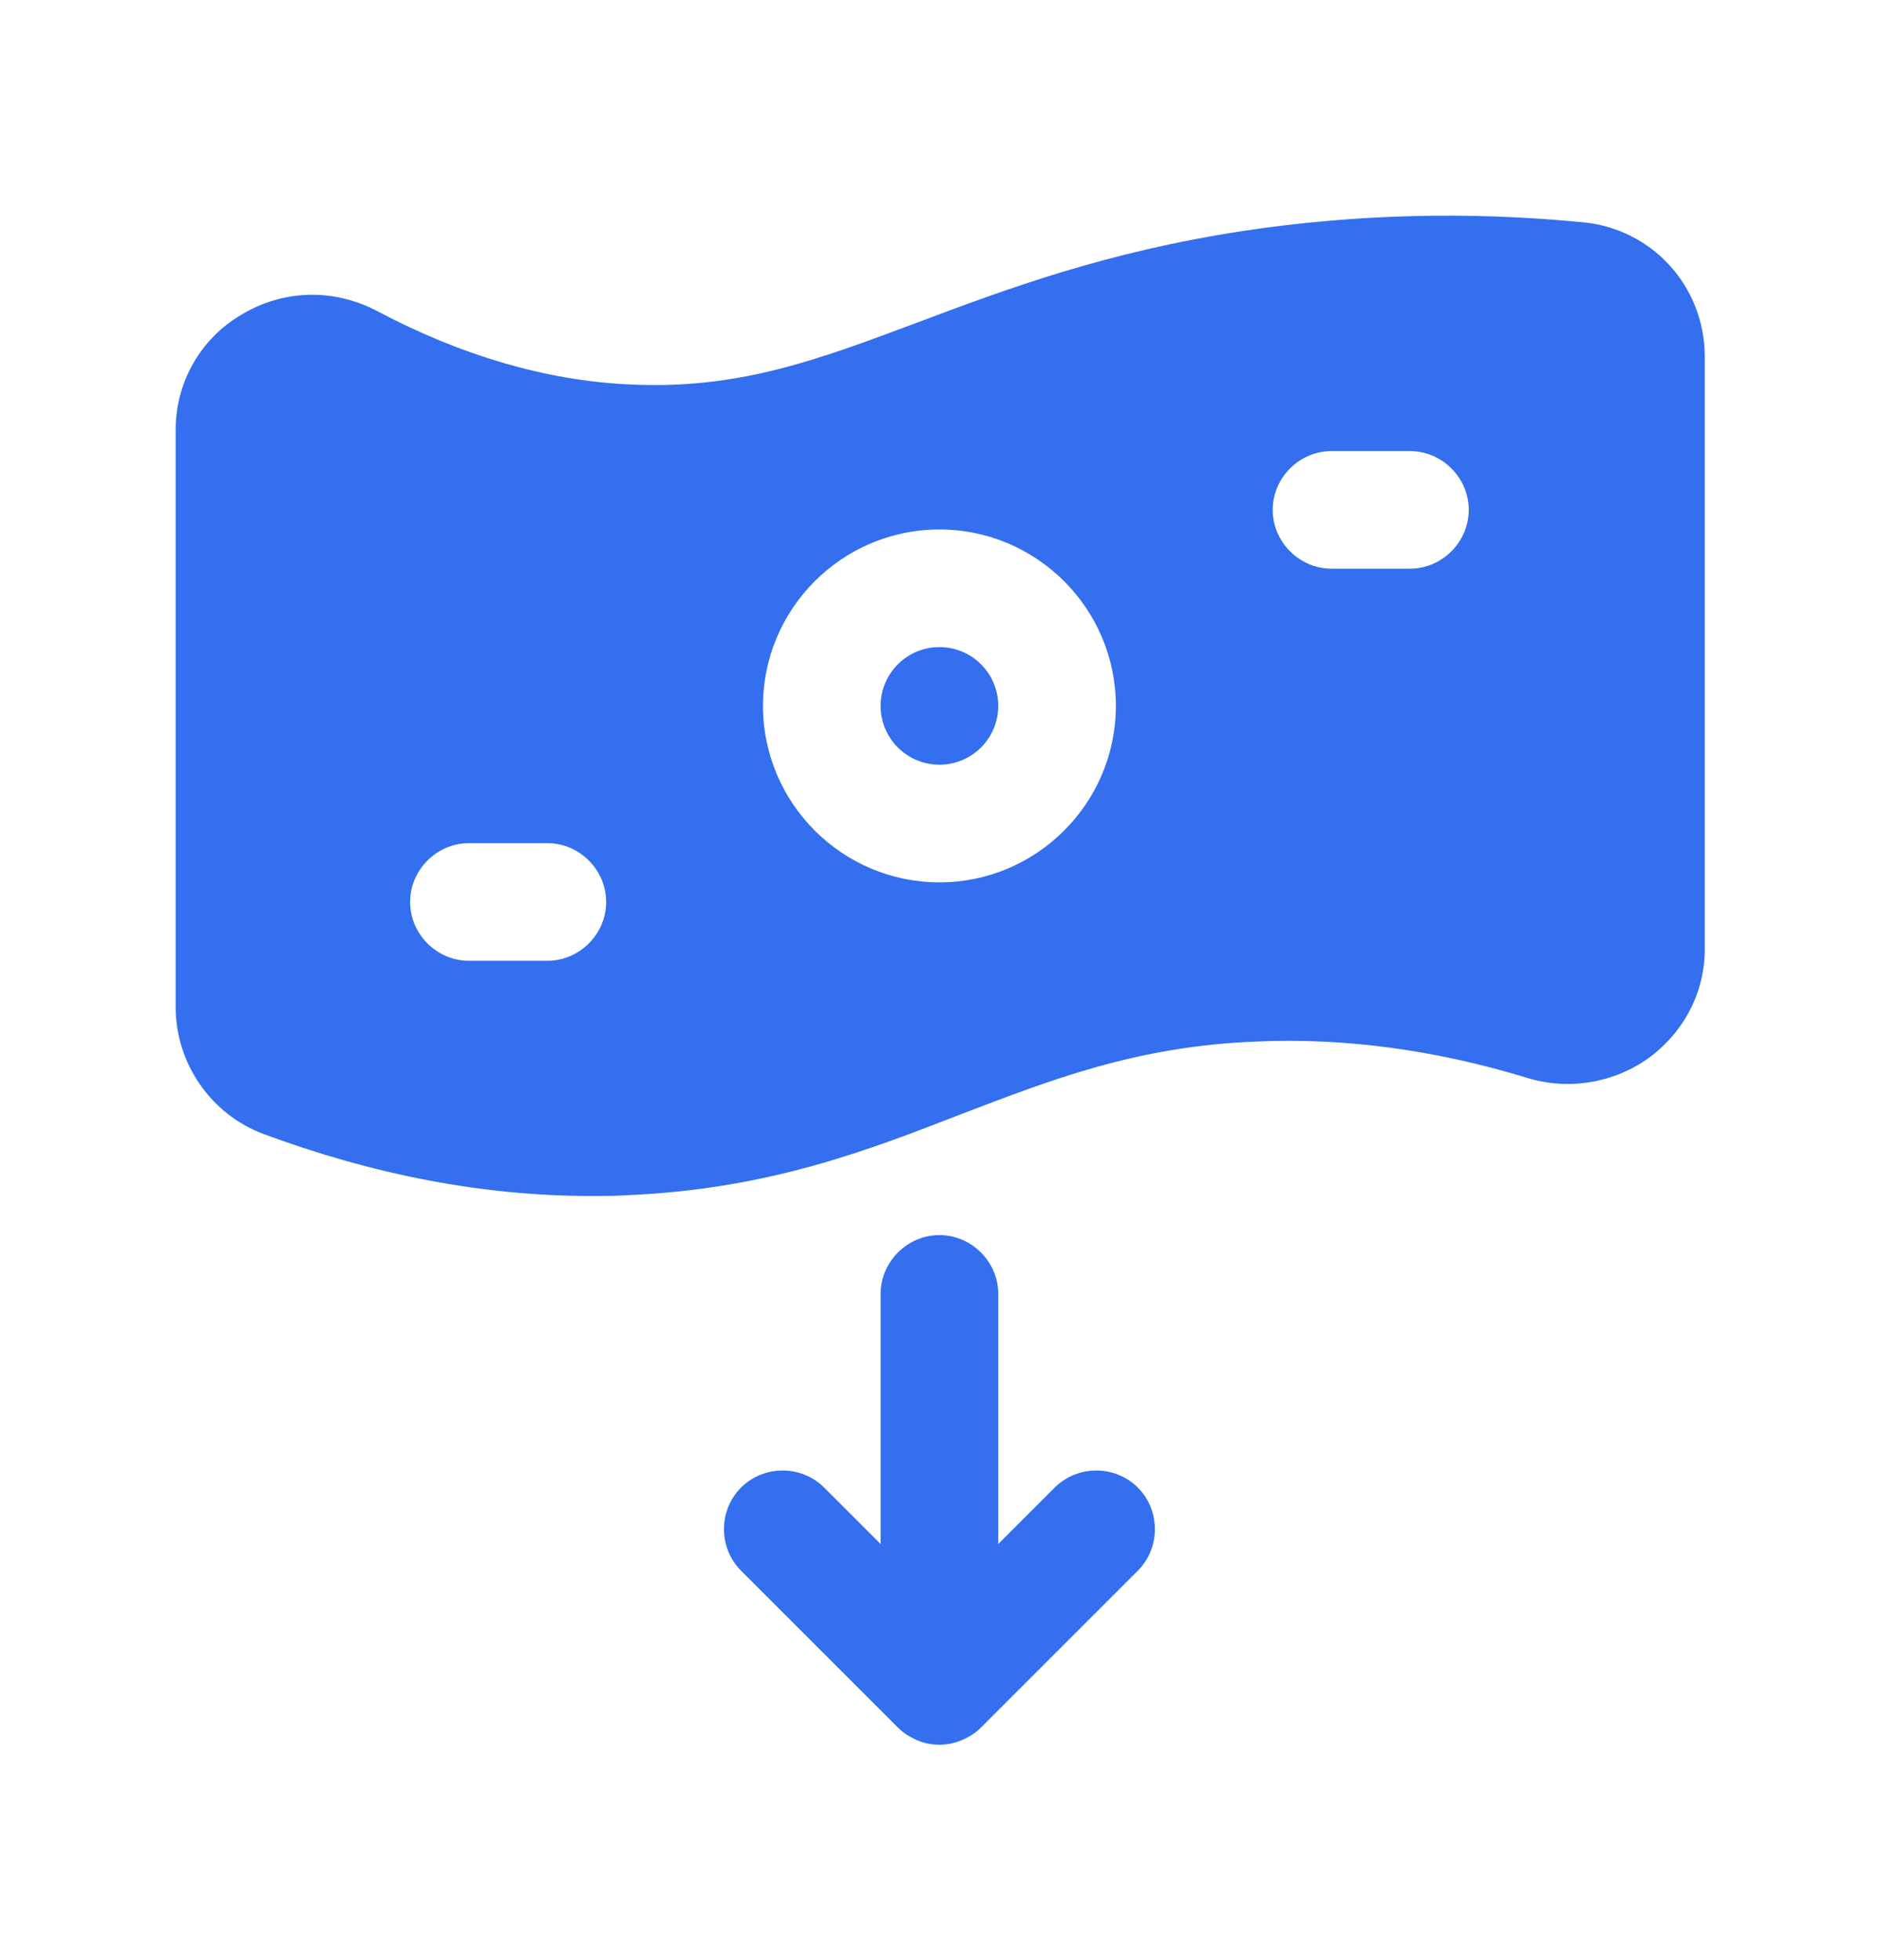
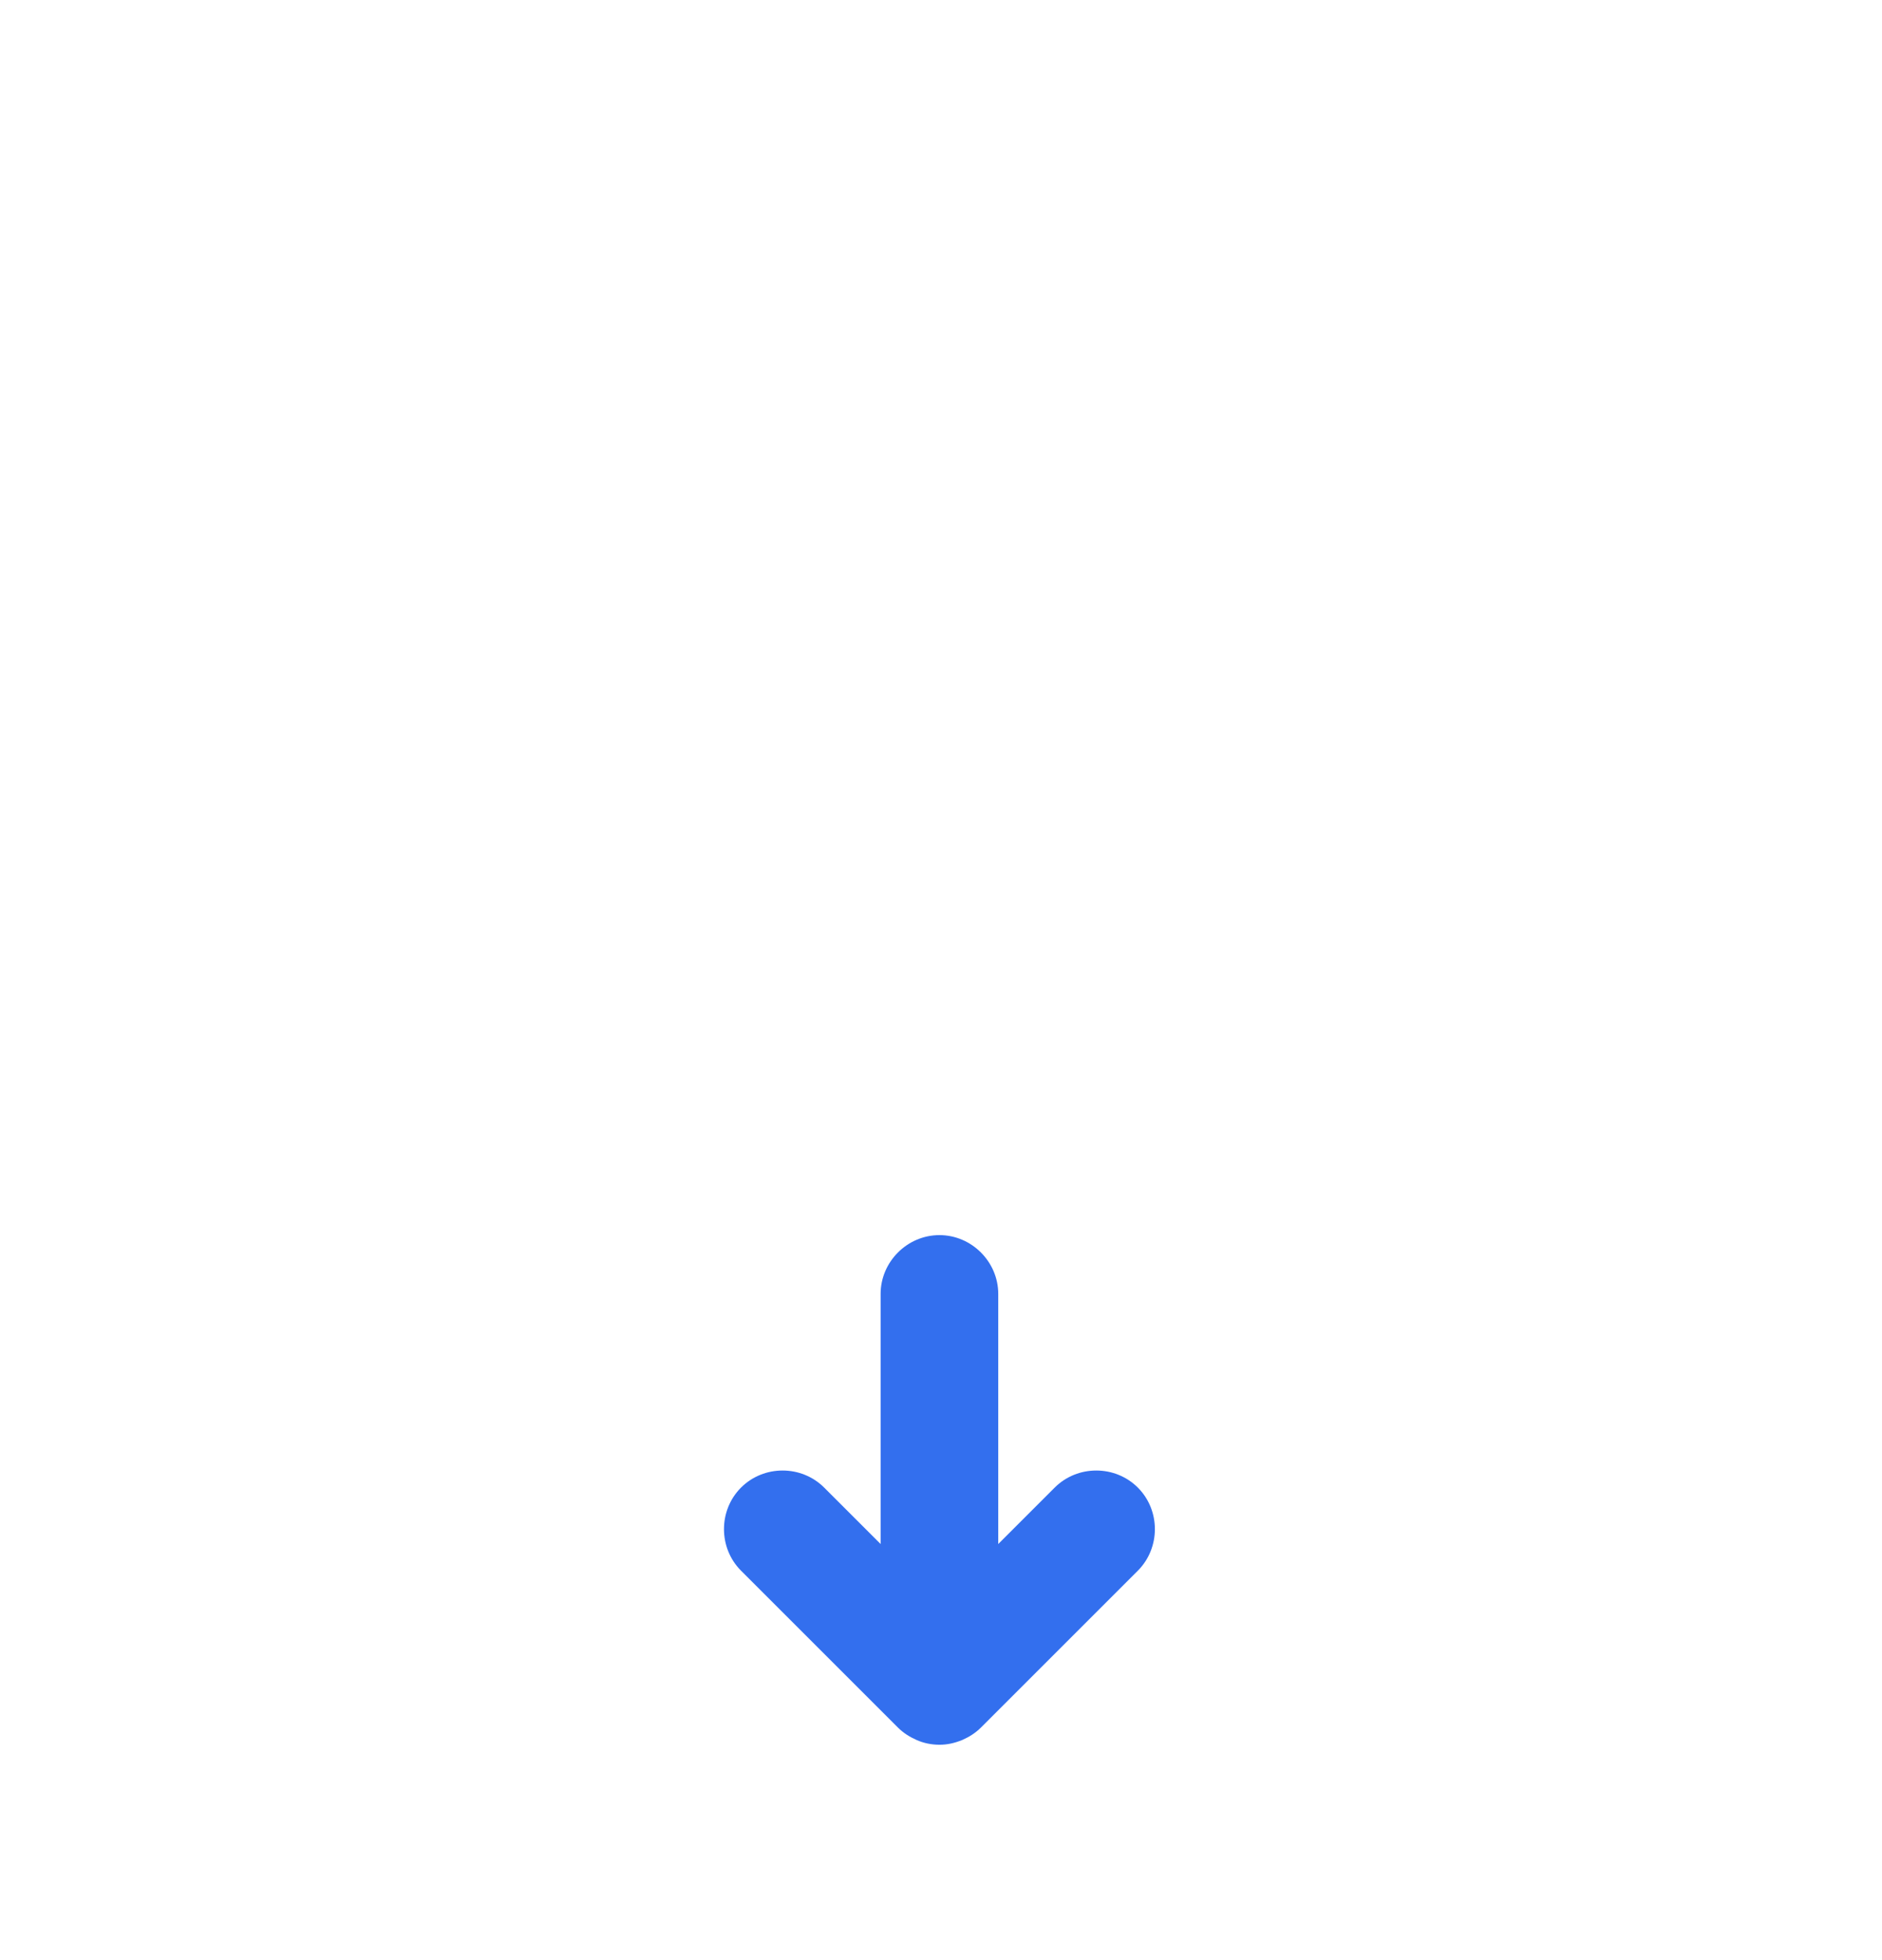
<svg xmlns="http://www.w3.org/2000/svg" width="24" height="25" viewBox="0 0 24 25" fill="none">
  <path d="M13.45 18.973L12.73 19.693V16.503C12.73 16.093 12.39 15.753 11.98 15.753C11.57 15.753 11.23 16.093 11.23 16.503V19.693L10.51 18.973C10.22 18.683 9.74 18.683 9.45 18.973C9.16 19.263 9.16 19.743 9.45 20.033L11.45 22.033C11.52 22.103 11.6 22.153 11.69 22.193C11.78 22.233 11.88 22.253 11.98 22.253C12.08 22.253 12.17 22.233 12.27 22.193C12.36 22.153 12.44 22.103 12.51 22.033L14.51 20.033C14.8 19.743 14.8 19.263 14.51 18.973C14.22 18.683 13.74 18.683 13.45 18.973Z" fill="#336FEE" />
-   <path d="M11.98 9.753C12.394 9.753 12.73 9.418 12.73 9.003C12.73 8.589 12.394 8.253 11.98 8.253C11.566 8.253 11.23 8.589 11.23 9.003C11.23 9.418 11.566 9.753 11.98 9.753Z" fill="#336FEE" />
-   <path d="M20.16 2.833C18.72 2.693 17.27 2.733 15.87 2.943C14.09 3.213 12.82 3.693 11.7 4.113C10.42 4.593 9.41 4.973 8.02 4.903C6.96 4.853 5.88 4.533 4.82 3.973C4.26 3.673 3.61 3.693 3.08 4.013C2.55 4.323 2.24 4.883 2.24 5.483V12.844C2.24 13.563 2.69 14.213 3.36 14.463C4.76 14.983 6.16 15.254 7.54 15.254C7.7 15.254 7.86 15.254 8.02 15.243C9.79 15.164 11.04 14.684 12.25 14.213C13.4 13.774 14.49 13.344 16.02 13.284C17.15 13.233 18.31 13.393 19.46 13.743C20 13.914 20.59 13.813 21.04 13.483C21.48 13.153 21.74 12.653 21.74 12.104V4.553C21.74 3.653 21.07 2.913 20.17 2.833H20.16ZM6.98 12.254H5.98C5.57 12.254 5.23 11.914 5.23 11.504C5.23 11.094 5.57 10.754 5.98 10.754H6.98C7.39 10.754 7.73 11.094 7.73 11.504C7.73 11.914 7.39 12.254 6.98 12.254ZM11.98 11.254C10.74 11.254 9.73 10.243 9.73 9.003C9.73 7.763 10.74 6.753 11.98 6.753C13.22 6.753 14.23 7.763 14.23 9.003C14.23 10.243 13.22 11.254 11.98 11.254ZM17.98 7.253H16.98C16.57 7.253 16.23 6.913 16.23 6.503C16.23 6.093 16.57 5.753 16.98 5.753H17.98C18.39 5.753 18.73 6.093 18.73 6.503C18.73 6.913 18.39 7.253 17.98 7.253Z" fill="#336FEE" />
</svg>